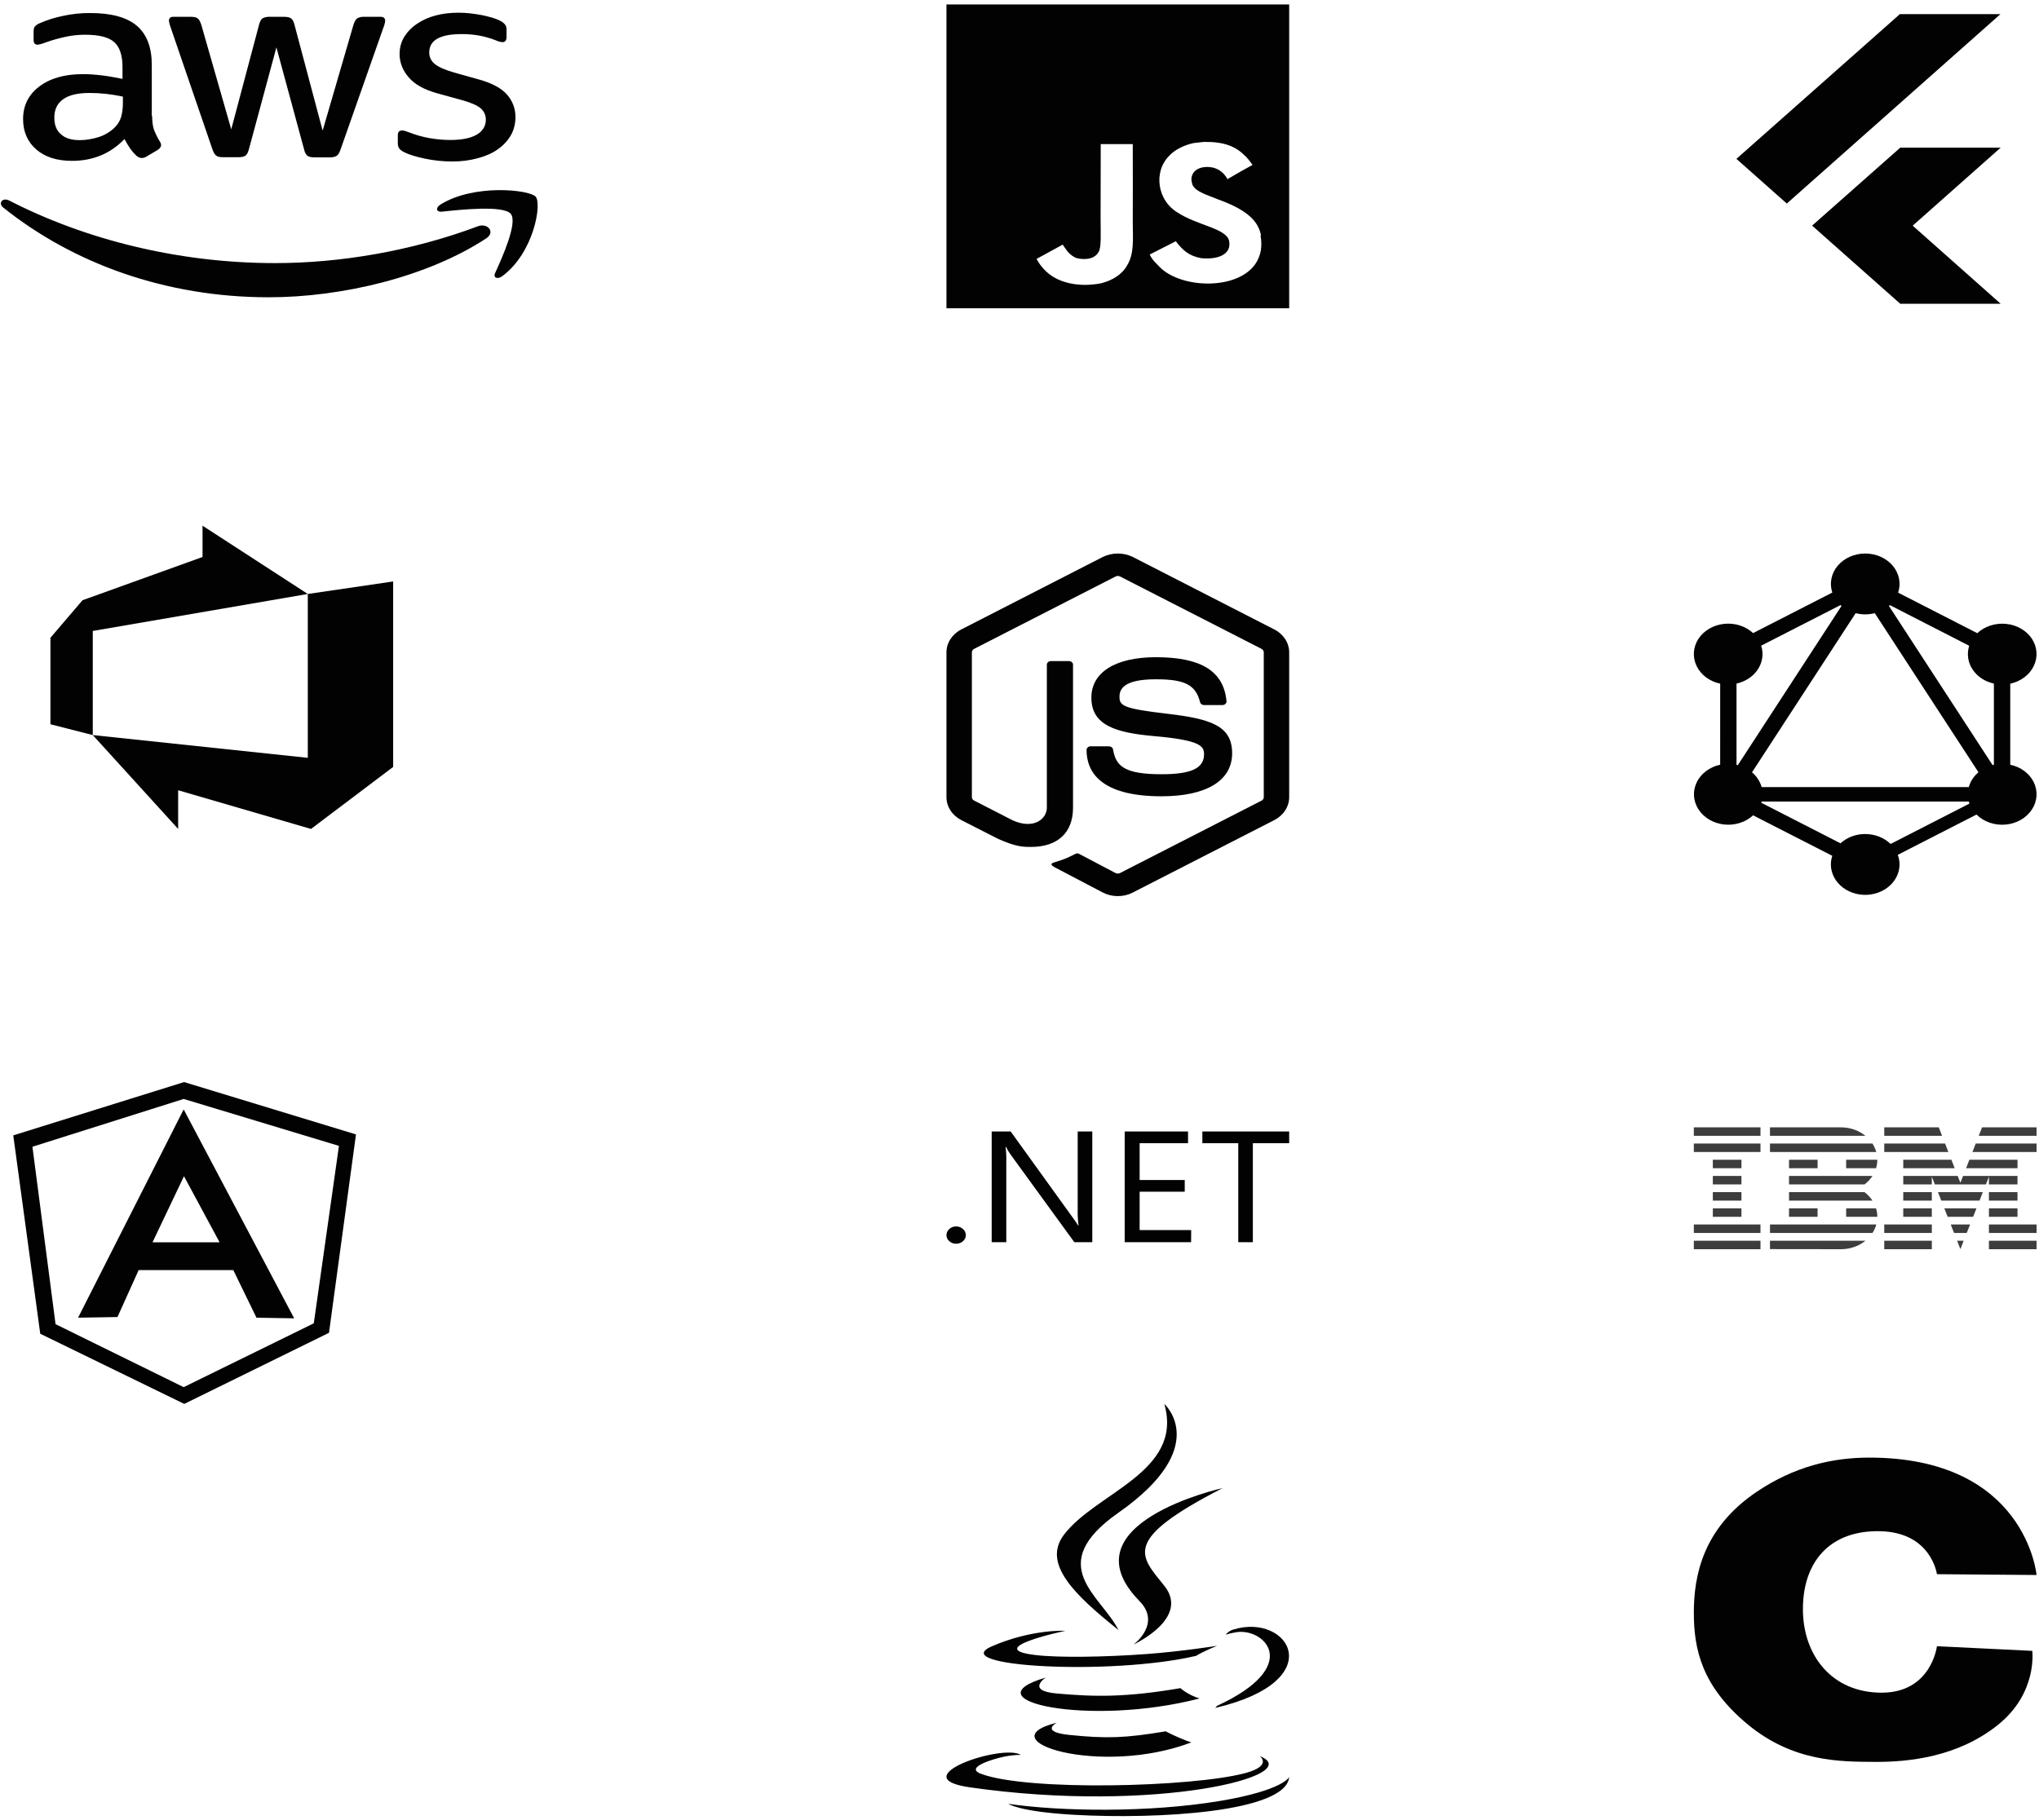
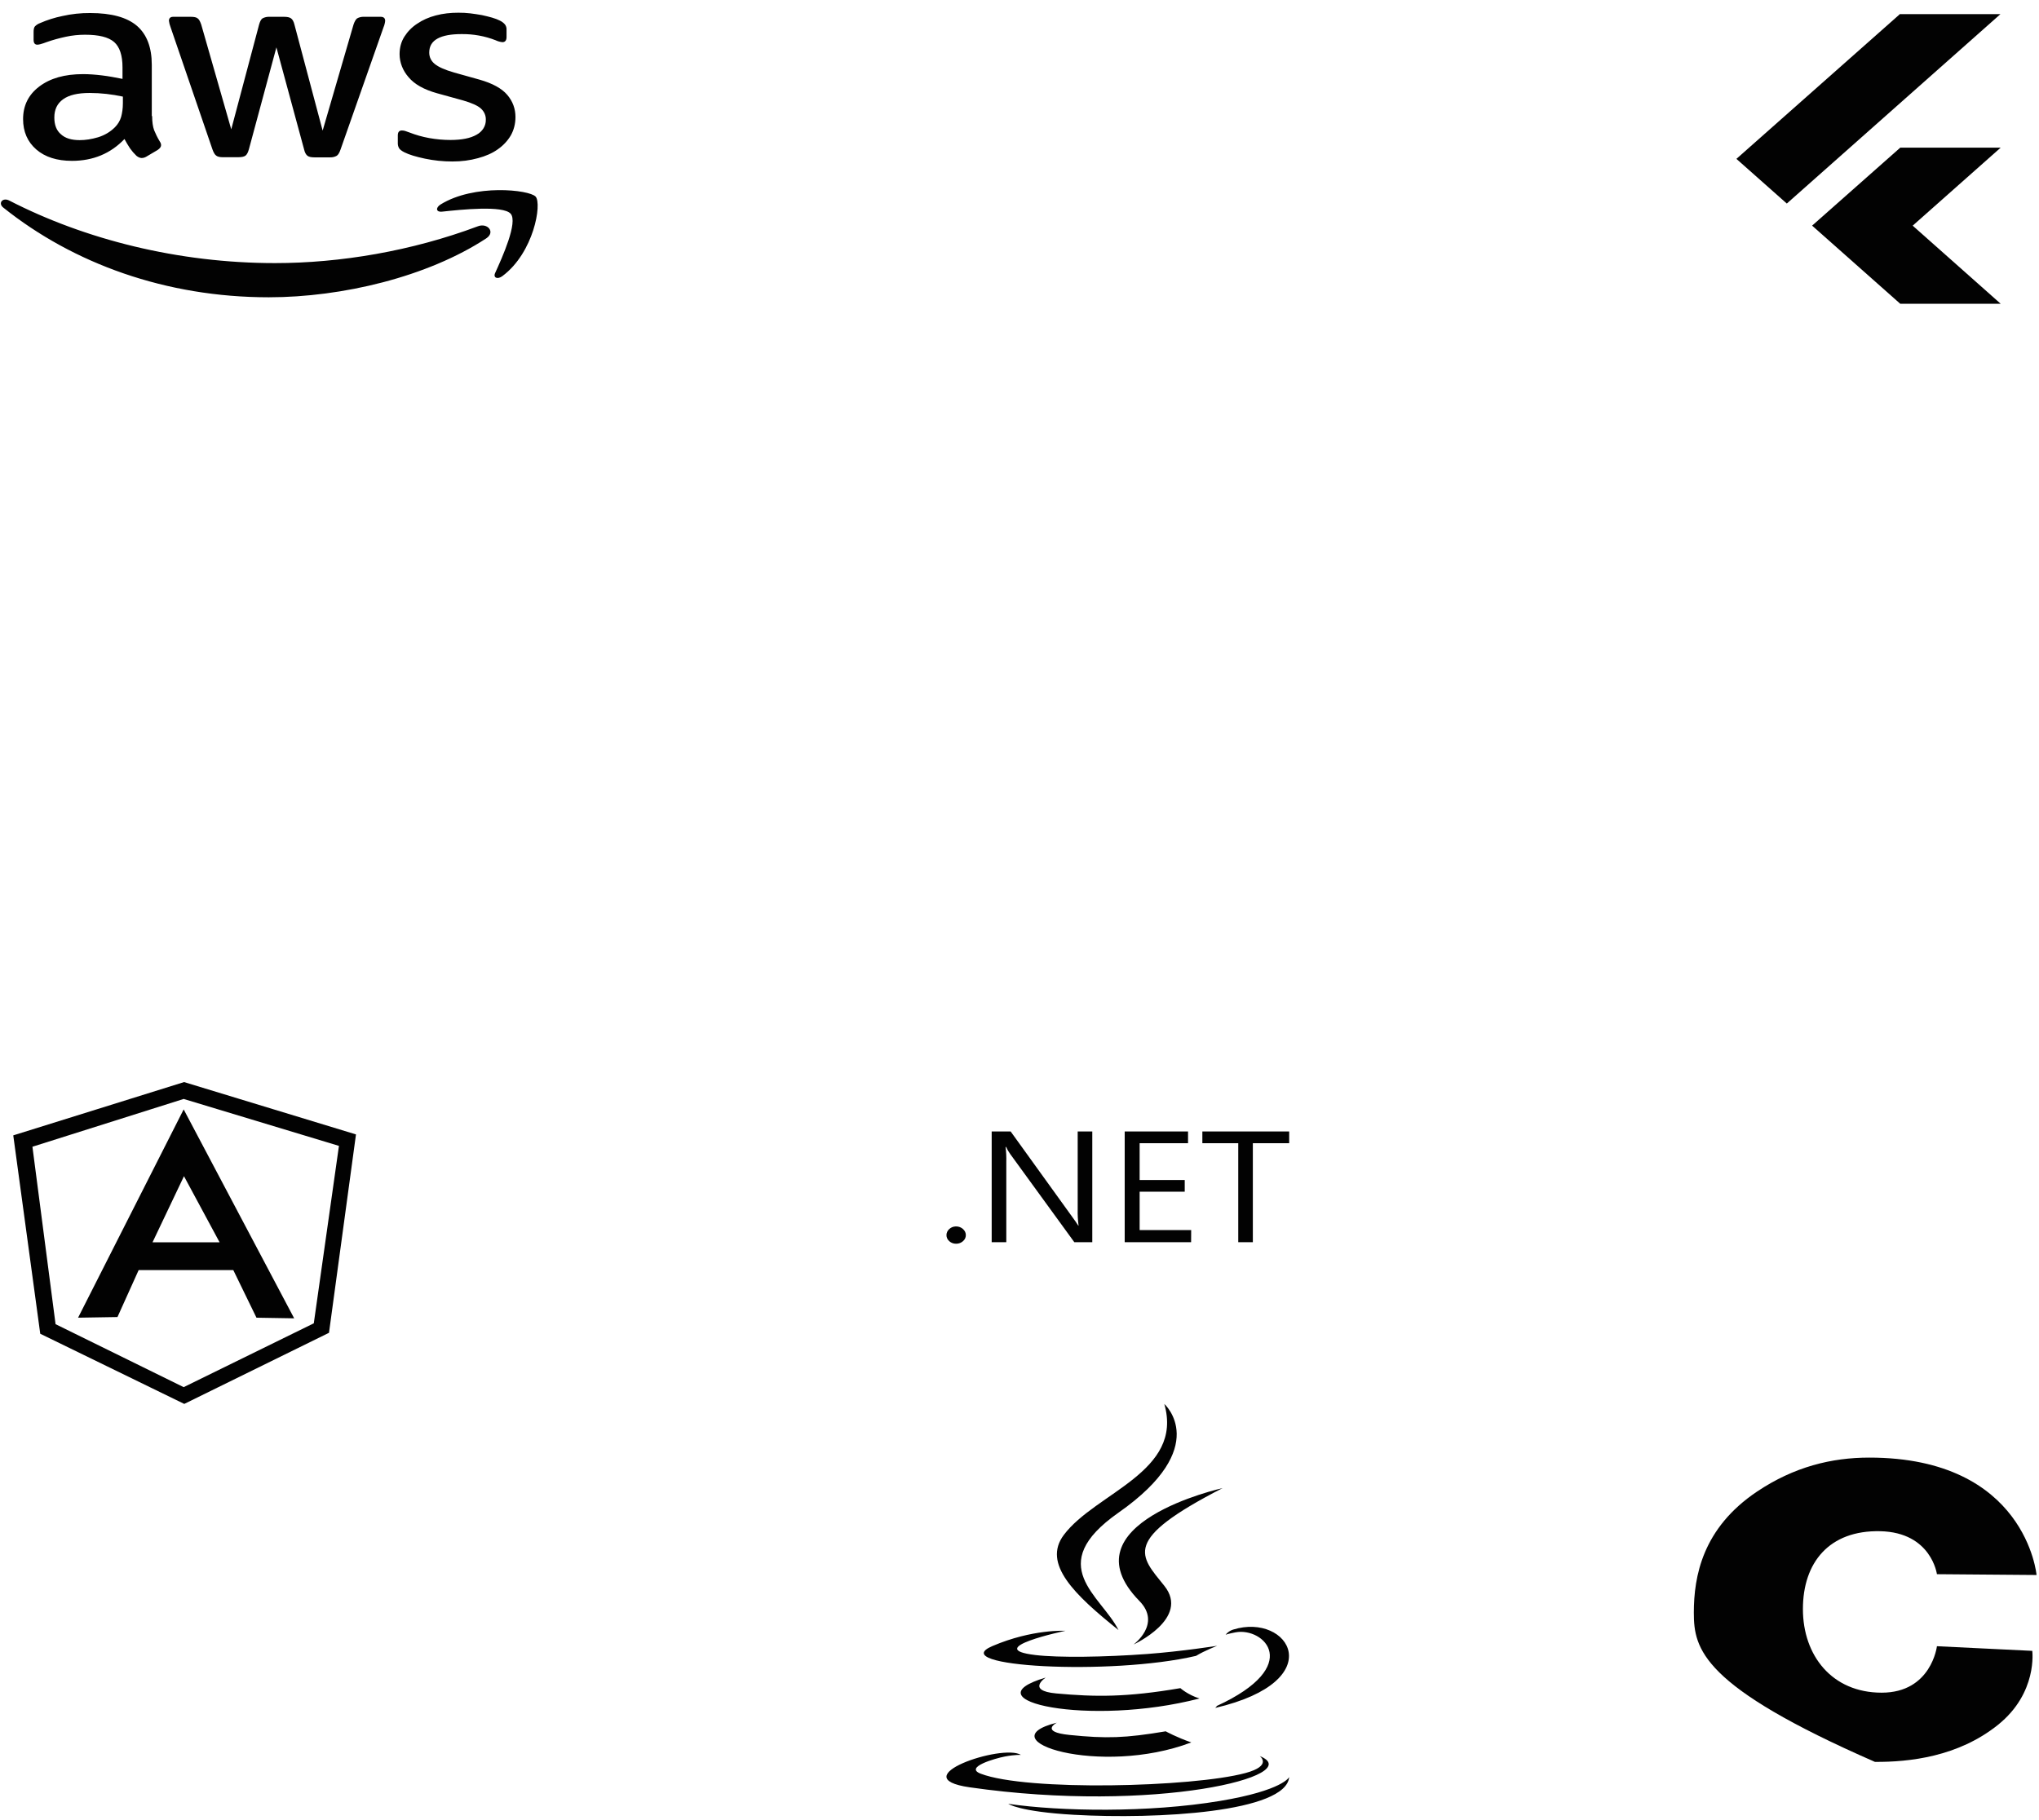
<svg xmlns="http://www.w3.org/2000/svg" width="438" height="391" viewBox="0 0 438 391" fill="none">
-   <path d="M240.115 192.541C239.004 192.541 237.897 192.283 236.925 191.783L226.769 186.456C225.254 185.704 225.994 185.438 226.493 185.281C228.516 184.658 228.924 184.514 231.086 183.429C231.311 183.315 231.609 183.358 231.84 183.481L239.644 187.588C239.789 187.656 239.951 187.691 240.115 187.691C240.279 187.691 240.44 187.656 240.585 187.588L271.008 172.019C271.15 171.943 271.267 171.836 271.348 171.708C271.43 171.58 271.472 171.436 271.472 171.289V140.158C271.471 140.008 271.428 139.862 271.345 139.732C271.261 139.602 271.142 139.493 270.998 139.416L240.589 123.859C240.445 123.788 240.284 123.751 240.12 123.751C239.956 123.751 239.794 123.788 239.651 123.859L209.249 139.419C209.104 139.495 208.984 139.603 208.899 139.733C208.815 139.862 208.77 140.008 208.768 140.158V171.289C208.769 171.436 208.814 171.581 208.898 171.707C208.983 171.834 209.104 171.938 209.249 172.01L217.582 176.279C222.103 178.285 224.874 175.923 224.874 173.549V142.814C224.874 142.378 225.268 142.038 225.759 142.038H229.616C230.097 142.038 230.498 142.382 230.498 142.814V173.549C230.498 178.902 227.212 181.969 221.491 181.969C219.733 181.969 218.346 181.969 214.483 180.279L206.499 176.209C205.528 175.708 204.723 174.99 204.164 174.126C203.604 173.263 203.309 172.285 203.31 171.289V140.158C203.31 138.137 204.531 136.247 206.499 135.241L236.922 119.654C237.902 119.179 239.001 118.93 240.118 118.93C241.235 118.93 242.334 119.179 243.314 119.654L273.734 135.241C275.706 136.25 276.93 138.137 276.93 140.158V171.289C276.928 172.285 276.632 173.263 276.071 174.126C275.51 174.989 274.705 175.707 273.734 176.209L243.314 191.783C242.346 192.283 241.242 192.541 240.115 192.541ZM264.678 161.848C264.678 156.021 260.236 154.469 250.886 153.374C241.439 152.267 240.478 151.693 240.478 149.733C240.478 148.114 241.291 145.952 248.289 145.952C254.539 145.952 256.843 147.145 257.791 150.88C257.834 151.053 257.942 151.208 258.097 151.318C258.253 151.429 258.446 151.49 258.645 151.491H262.592C262.713 151.49 262.832 151.467 262.942 151.425C263.053 151.382 263.152 151.32 263.235 151.242C263.319 151.162 263.383 151.067 263.423 150.963C263.462 150.86 263.478 150.75 263.467 150.641C262.855 144.206 258.033 141.207 248.289 141.207C239.613 141.207 234.438 144.452 234.438 149.896C234.438 155.8 239.585 157.432 247.911 158.162C257.874 159.027 258.645 160.318 258.645 162.054C258.645 165.069 255.916 166.354 249.506 166.354C241.457 166.354 239.686 164.563 239.091 161.011C239.058 160.827 238.951 160.659 238.791 160.538C238.63 160.417 238.426 160.351 238.216 160.352H234.283C234.167 160.351 234.053 160.37 233.946 160.409C233.839 160.448 233.742 160.505 233.66 160.577C233.579 160.649 233.514 160.735 233.47 160.83C233.426 160.924 233.403 161.025 233.404 161.128C233.404 165.673 236.192 171.09 249.506 171.09C259.15 171.093 264.678 167.728 264.678 161.848Z" fill="black" fill-opacity="0.99" />
  <path d="M408.155 3L373 34.135L383.827 43.734L429.721 3.031H408.193L408.155 3ZM408.196 31.727L389.261 48.48L408.193 65.266H429.768L410.865 48.485L429.768 31.724H408.199L408.196 31.727Z" fill="black" fill-opacity="0.99" />
-   <path d="M407.736 127.336L424.744 136.045C425.535 135.307 426.508 134.742 427.588 134.396C428.667 134.05 429.823 133.931 430.963 134.05C432.104 134.168 433.197 134.521 434.157 135.079C435.117 135.638 435.916 136.387 436.493 137.268C437.062 138.15 437.393 139.137 437.458 140.152C437.523 141.166 437.322 142.181 436.869 143.114C436.417 144.048 435.726 144.876 434.85 145.532C433.975 146.189 432.94 146.656 431.826 146.897V164.312C432.943 164.547 433.983 165.011 434.861 165.667C435.739 166.322 436.432 167.151 436.883 168.087C437.335 169.023 437.533 170.04 437.462 171.056C437.39 172.072 437.051 173.059 436.472 173.937C435.887 174.833 435.071 175.593 434.09 176.155C433.11 176.717 431.994 177.064 430.832 177.17C429.671 177.275 428.498 177.135 427.41 176.76C426.322 176.386 425.349 175.788 424.572 175.016L407.667 183.67C408.003 184.569 408.116 185.521 407.997 186.462C407.877 187.402 407.529 188.309 406.976 189.118C406.423 189.928 405.678 190.622 404.793 191.151C403.909 191.681 402.905 192.033 401.851 192.185C400.797 192.337 399.719 192.284 398.69 192.031C397.662 191.777 396.708 191.328 395.894 190.716C395.08 190.103 394.426 189.341 393.977 188.482C393.528 187.624 393.294 186.689 393.292 185.742C393.292 185.116 393.392 184.489 393.596 183.881L376.584 175.181C375.792 175.915 374.819 176.475 373.74 176.817C372.662 177.159 371.508 177.274 370.371 177.152C369.234 177.03 368.145 176.675 367.189 176.115C366.234 175.555 365.439 174.806 364.867 173.926C364.295 173.046 363.961 172.06 363.894 171.047C363.826 170.033 364.025 169.019 364.476 168.086C364.927 167.152 365.617 166.324 366.491 165.668C367.365 165.012 368.399 164.546 369.512 164.306L369.516 146.89C368.4 146.653 367.361 146.189 366.483 145.534C365.605 144.879 364.912 144.051 364.458 143.116C364.004 142.182 363.802 141.166 363.868 140.15C363.934 139.135 364.266 138.147 364.839 137.265C365.413 136.384 366.212 135.634 367.17 135.074C368.128 134.514 369.221 134.16 370.36 134.04C371.5 133.92 372.656 134.037 373.735 134.382C374.815 134.727 375.789 135.29 376.581 136.027L393.599 127.318C393.273 126.343 393.209 125.314 393.411 124.313C393.613 123.312 394.075 122.367 394.761 121.552C395.448 120.738 396.339 120.077 397.364 119.621C398.39 119.166 399.521 118.929 400.668 118.93C401.817 118.928 402.951 119.164 403.978 119.62C405.006 120.077 405.899 120.74 406.586 121.557C407.273 122.374 407.735 123.322 407.935 124.326C408.134 125.329 408.066 126.36 407.736 127.336ZM405.961 130.016C405.898 130.078 405.831 130.137 405.761 130.193L428.028 164.388C428.118 164.361 428.221 164.339 428.311 164.318V146.878C427.373 146.672 426.489 146.304 425.711 145.794C424.934 145.285 424.276 144.645 423.778 143.911C423.279 143.176 422.949 142.362 422.805 141.514C422.662 140.666 422.708 139.802 422.942 138.97L423.007 138.75L405.961 130.016ZM395.57 130.196L395.364 130.013L378.318 138.728C378.586 139.552 378.668 140.415 378.561 141.267C378.453 142.119 378.156 142.944 377.689 143.695C377.221 144.445 376.591 145.107 375.835 145.642C375.079 146.176 374.212 146.574 373.282 146.811L373.021 146.875V164.318L373.31 164.388L395.577 130.193L395.57 130.196ZM402.725 131.746C401.381 132.088 399.958 132.088 398.617 131.746L376.353 165.937C377.366 166.802 378.083 167.908 378.421 169.118H422.917C423.252 167.902 423.975 166.793 424.996 165.928L402.725 131.746ZM406.123 181.333L423.055 172.66C423.005 172.517 422.961 172.372 422.924 172.226H378.411L378.338 172.48L395.36 181.195C396.047 180.561 396.871 180.058 397.783 179.715C398.695 179.372 399.677 179.197 400.668 179.2C402.828 179.2 404.769 180.022 406.123 181.333Z" fill="black" fill-opacity="0.99" />
  <path d="M227.023 370.136C227.023 370.136 223.209 372.107 229.739 372.771C237.65 373.575 241.693 373.461 250.406 371.992C250.406 371.992 252.702 373.269 255.901 374.376C236.356 381.804 211.675 373.941 227.023 370.136ZM224.631 360.443C224.631 360.443 220.355 363.251 226.885 363.852C235.337 364.623 242.009 364.69 253.559 362.716C253.559 362.716 255.156 364.151 257.664 364.937C234.044 371.066 207.724 365.417 224.631 360.443ZM244.762 343.993C249.579 348.912 243.498 353.339 243.498 353.339C243.498 353.339 255.722 347.738 250.107 340.727C244.862 334.189 240.84 330.941 262.614 319.739C262.614 319.735 228.441 327.307 244.762 343.993ZM270.608 377.31C270.608 377.31 273.432 379.372 267.501 380.966C256.221 383.999 220.551 384.911 210.648 381.088C207.087 379.712 213.767 377.804 215.863 377.405C218.055 376.985 219.307 377.062 219.307 377.062C215.343 374.586 193.703 381.922 208.314 384.025C248.16 389.756 280.944 381.442 270.608 377.31ZM228.857 350.395C228.857 350.395 210.714 354.218 222.435 355.605C227.38 356.192 237.246 356.059 246.434 355.376C253.946 354.815 261.482 353.616 261.482 353.616C261.482 353.616 258.833 354.62 256.916 355.782C238.494 360.081 202.903 358.081 213.152 353.686C221.811 349.974 228.857 350.395 228.857 350.395ZM261.399 366.535C280.129 357.9 271.469 349.602 265.425 350.723C263.949 350.996 263.283 351.233 263.283 351.233C263.283 351.233 263.832 350.469 264.885 350.137C276.843 346.406 286.039 361.136 261.025 366.97C261.025 366.967 261.316 366.741 261.399 366.535ZM250.107 301.65C250.107 301.65 260.48 310.853 240.27 325.008C224.065 336.362 236.577 342.838 240.266 350.233C230.808 342.657 223.866 335.997 228.52 329.794C235.358 320.683 254.295 316.27 250.107 301.65ZM230.695 389.929C248.672 390.951 276.277 389.365 276.93 381.819C276.93 381.819 275.674 384.678 262.073 386.951C246.734 389.512 227.805 389.213 216.583 387.571C216.583 387.568 218.883 389.258 230.695 389.929Z" fill="black" fill-opacity="0.99" />
  <path d="M32.681 24.937C32.681 26.198 32.835 27.216 33.104 27.962C33.412 28.711 33.796 29.529 34.334 30.415C34.526 30.684 34.603 30.956 34.603 31.195C34.603 31.536 34.373 31.877 33.873 32.217L31.456 33.645C31.164 33.831 30.817 33.938 30.457 33.951C30.073 33.951 29.688 33.781 29.309 33.474C28.793 32.982 28.331 32.447 27.93 31.877C27.5 31.223 27.103 30.554 26.738 29.87C23.75 32.997 19.988 34.56 15.462 34.56C12.243 34.56 9.672 33.747 7.794 32.115C5.915 30.479 4.959 28.307 4.959 25.584C4.959 22.696 6.107 20.345 8.447 18.581C10.787 16.813 13.891 15.927 17.84 15.927C19.147 15.927 20.487 16.029 21.905 16.2C23.327 16.37 24.788 16.643 26.315 16.949V14.466C26.315 11.88 25.705 10.078 24.514 9.026C23.288 7.969 21.218 7.462 18.268 7.462C16.922 7.462 15.539 7.594 14.121 7.901C12.704 8.208 11.32 8.582 9.98 9.06C9.543 9.233 9.093 9.381 8.635 9.503C8.437 9.559 8.232 9.592 8.024 9.601C7.486 9.601 7.217 9.26 7.217 8.548V6.883C7.217 6.337 7.294 5.928 7.486 5.69C7.776 5.381 8.145 5.137 8.562 4.978C10.099 4.302 11.72 3.787 13.391 3.445C15.347 3.001 17.359 2.785 19.378 2.802C23.942 2.802 27.276 3.722 29.424 5.558C31.533 7.39 32.605 10.18 32.605 13.92V24.937H32.681ZM17.115 30.109C18.378 30.109 19.68 29.904 21.064 29.495C22.47 29.064 23.726 28.315 24.706 27.323C25.325 26.695 25.773 25.948 26.013 25.141C26.238 24.328 26.397 23.339 26.397 22.185V20.758C25.233 20.506 24.054 20.313 22.866 20.178C21.671 20.044 20.467 19.976 19.262 19.974C16.692 19.974 14.813 20.417 13.545 21.337C12.281 22.253 11.671 23.544 11.671 25.244C11.671 26.841 12.127 28.034 13.088 28.848C14.006 29.7 15.347 30.109 17.115 30.109ZM47.912 33.781C47.22 33.781 46.759 33.679 46.451 33.44C46.144 33.236 45.875 32.758 45.644 32.115L36.636 5.826C36.46 5.385 36.344 4.928 36.29 4.463C36.29 3.918 36.597 3.611 37.207 3.611H40.969C41.695 3.611 42.194 3.717 42.459 3.952C42.771 4.156 43.002 4.633 43.227 5.281L49.675 27.791L55.657 5.281C55.849 4.599 56.08 4.156 56.382 3.952C56.843 3.701 57.38 3.582 57.92 3.611H60.985C61.715 3.611 62.215 3.717 62.523 3.952C62.825 4.156 63.099 4.633 63.248 5.281L69.307 28.064L75.942 5.281C76.172 4.599 76.442 4.156 76.71 3.952C77.156 3.701 77.679 3.582 78.205 3.611H81.775C82.385 3.611 82.736 3.888 82.736 4.463C82.736 4.633 82.692 4.804 82.654 5.008C82.594 5.299 82.504 5.584 82.385 5.86L73.145 32.145C72.915 32.827 72.646 33.265 72.338 33.47C71.906 33.716 71.396 33.835 70.883 33.811H67.582C66.856 33.811 66.357 33.708 66.044 33.47C65.742 33.231 65.473 32.788 65.324 32.107L59.376 10.176L53.466 32.073C53.274 32.754 53.048 33.197 52.745 33.436C52.433 33.674 51.895 33.777 51.208 33.777L47.912 33.781ZM97.188 34.697C95.194 34.697 93.2 34.492 91.283 34.088C89.366 33.679 87.872 33.236 86.872 32.724C86.257 32.422 85.839 32.081 85.686 31.774C85.536 31.474 85.457 31.149 85.455 30.82V29.086C85.455 28.375 85.762 28.034 86.334 28.034C86.565 28.034 86.795 28.068 87.026 28.136C87.257 28.204 87.603 28.341 87.987 28.477C89.289 28.988 90.706 29.393 92.205 29.666C93.738 29.938 95.232 30.075 96.77 30.075C99.181 30.075 101.065 29.7 102.367 28.95C102.991 28.616 103.504 28.141 103.855 27.573C104.205 27.006 104.379 26.367 104.361 25.721C104.375 25.283 104.291 24.847 104.114 24.438C103.936 24.029 103.669 23.656 103.328 23.339C102.636 22.696 101.329 22.117 99.451 21.572L93.892 20.038C91.091 19.258 89.02 18.104 87.756 16.574C86.519 15.163 85.844 13.428 85.834 11.641C85.834 10.214 86.185 8.957 86.872 7.867C87.564 6.78 88.482 5.826 89.635 5.081C90.788 4.297 92.085 3.717 93.623 3.313C95.16 2.904 96.77 2.733 98.456 2.733C99.297 2.733 100.181 2.767 101.026 2.87C101.906 2.972 102.708 3.108 103.515 3.245C104.284 3.415 105.014 3.585 105.701 3.786C106.393 3.99 106.931 4.195 107.316 4.399C107.768 4.601 108.163 4.893 108.469 5.251C108.716 5.582 108.836 5.975 108.81 6.372V7.969C108.81 8.685 108.502 9.06 107.926 9.06C107.415 9.008 106.921 8.869 106.47 8.651C104.153 7.743 101.642 7.291 99.109 7.326C96.923 7.326 95.194 7.628 94.007 8.276C92.816 8.923 92.205 9.907 92.205 11.3C92.205 12.255 92.59 13.073 93.358 13.716C94.122 14.363 95.54 15.011 97.572 15.59L103.02 17.115C105.778 17.899 107.777 18.99 108.964 20.383C110.15 21.776 110.727 23.373 110.727 25.141C110.727 26.603 110.381 27.932 109.732 29.086C109.05 30.25 108.095 31.271 106.931 32.081C105.74 32.933 104.322 33.542 102.674 33.985C100.945 34.458 99.148 34.697 97.188 34.697ZM104.438 51.226C91.821 59.49 73.487 63.874 57.728 63.874C35.636 63.874 15.736 56.632 0.697 44.593C-0.489 43.643 0.582 42.348 2.004 43.098C18.263 51.46 38.322 56.53 59.068 56.53C73.069 56.53 88.443 53.944 102.598 48.64C104.707 47.788 106.508 49.863 104.438 51.226ZM109.694 45.918C108.08 44.086 99.028 45.036 94.925 45.479C93.7 45.615 93.507 44.661 94.622 43.945C101.829 39.459 113.682 40.75 115.061 42.246C116.44 43.779 114.676 54.285 107.926 59.316C106.893 60.1 105.894 59.691 106.355 58.672C107.892 55.307 111.303 47.724 109.694 45.918Z" fill="black" fill-opacity="0.99" />
  <path d="M213.025 243.109V266.902H216.163V249.702C216.195 248.612 216.145 247.522 216.012 246.438H216.132C216.356 246.959 216.642 247.458 216.985 247.926L230.779 266.902H234.635V243.109H231.5V259.842C231.472 261.01 231.535 262.179 231.69 263.339H231.623C231.283 262.797 230.919 262.266 230.534 261.748L217.101 243.109H213.025ZM241.598 243.109V266.902H255.862L255.878 264.291H244.807V256.045H254.494V253.537H244.807V245.627H255.203V243.109H241.598ZM258.28 243.109V245.627H265.991V266.902H269.126V245.63H276.93V243.112L258.28 243.109ZM205.313 263.511C205.049 263.516 204.79 263.569 204.549 263.665C204.309 263.761 204.093 263.899 203.914 264.071C203.721 264.242 203.568 264.446 203.464 264.67C203.36 264.894 203.308 265.134 203.31 265.376C203.306 265.619 203.358 265.86 203.462 266.084C203.565 266.308 203.719 266.512 203.914 266.682C204.104 266.858 204.332 266.998 204.586 267.092C204.839 267.186 205.112 267.233 205.386 267.229C205.661 267.231 205.933 267.183 206.186 267.089C206.439 266.995 206.668 266.857 206.859 266.682C207.056 266.513 207.213 266.31 207.319 266.086C207.425 265.861 207.478 265.62 207.475 265.376C207.477 265.133 207.423 264.892 207.317 264.668C207.211 264.444 207.055 264.241 206.859 264.071C206.67 263.893 206.441 263.752 206.188 263.655C205.935 263.559 205.662 263.51 205.386 263.511C205.362 263.51 205.337 263.51 205.313 263.511Z" fill="black" fill-opacity="0.99" />
-   <path d="M416.073 338.231C416.073 338.231 414.885 329.248 403.905 328.997C392.922 328.749 387.286 335.735 387.286 345.719C387.286 355.703 393.519 363.69 404.201 363.69C414.885 363.69 416.076 353.706 416.076 353.706L436.553 354.704C436.553 354.704 437.756 363.723 429.188 370.602C420.617 377.482 410.101 378.606 402.755 378.559C395.408 378.51 385.225 378.652 375.374 370.46C365.532 362.274 363.855 354.317 363.855 346.502C363.855 338.684 365.723 328.332 377.435 320.478C385.391 315.148 393.461 313.181 401.53 313.181C435.218 313.178 437.476 338.405 437.476 338.405L416.073 338.231Z" fill="black" fill-opacity="0.99" />
+   <path d="M416.073 338.231C416.073 338.231 414.885 329.248 403.905 328.997C392.922 328.749 387.286 335.735 387.286 345.719C387.286 355.703 393.519 363.69 404.201 363.69C414.885 363.69 416.076 353.706 416.076 353.706L436.553 354.704C436.553 354.704 437.756 363.723 429.188 370.602C420.617 377.482 410.101 378.606 402.755 378.559C365.532 362.274 363.855 354.317 363.855 346.502C363.855 338.684 365.723 328.332 377.435 320.478C385.391 315.148 393.461 313.181 401.53 313.181C435.218 313.178 437.476 338.405 437.476 338.405L416.073 338.231Z" fill="black" fill-opacity="0.99" />
  <path d="M39.542 232.496L2.849 243.946L8.646 286.571L39.581 301.646L70.672 286.366L76.469 243.742L39.542 232.496ZM39.454 236.121L72.81 246.205L67.406 284.329L39.454 298.044L11.934 284.511L6.966 246.389L39.454 236.121ZM39.454 238.368L16.773 283.119L25.234 282.981L29.784 272.894H50.116L55.094 283.122L63.192 283.255L39.454 238.368ZM39.519 252.717L47.172 266.921H32.764L39.519 252.717Z" fill="black" fill-opacity="0.99" />
-   <path d="M363.855 266.584H378.172V268.401H363.855V266.584ZM363.855 263.097H378.172V264.919H363.855V263.097ZM367.935 259.618H374.08V261.443H367.935V259.618ZM367.935 256.142H374.08V257.964H367.935V256.142ZM367.935 252.661H374.08V254.486H367.935V252.661ZM367.935 249.176H374.08V251.001H367.935V249.176ZM363.855 245.7H378.172V247.523H363.855V245.7ZM363.855 242.222H378.172V244.044H363.855V242.222ZM380.211 264.919H402.227C402.595 264.359 402.877 263.741 403.046 263.097H380.215V264.919H380.211ZM400.512 256.142H384.307V257.964H402.23C401.776 257.278 401.198 256.662 400.518 256.142H400.512ZM384.304 252.661V254.486H400.515C401.199 253.974 401.773 253.36 402.23 252.661H384.304ZM402.227 245.7H380.211V247.523H403.043C402.858 246.887 402.584 246.275 402.227 245.7ZM395.46 242.222H380.211V244.044H400.718C399.287 242.871 397.409 242.22 395.46 242.222ZM384.304 249.176H390.439V251.001H384.304V249.176ZM396.577 251.001H402.994C403.175 250.419 403.27 249.805 403.27 249.176H396.577V251.001ZM384.304 259.618H390.436V261.443H384.3L384.304 259.618ZM396.577 259.618V261.443H403.27C403.27 260.818 403.175 260.2 402.994 259.618H396.577ZM380.211 268.387L395.457 268.406C397.503 268.406 399.347 267.707 400.724 266.584H380.211V268.387ZM404.758 266.584H414.979V268.401H404.758V266.584ZM404.758 263.097H414.979V264.919H404.758V263.097ZM408.841 259.618H414.976V261.443H408.841V259.618ZM408.841 256.142H414.976V257.964H408.841V256.142ZM417.825 245.7H404.758V247.523H418.531L417.825 245.7ZM416.47 242.222H404.758V244.041H417.175L416.47 242.222ZM427.246 266.584H437.476V268.401H427.246V266.584ZM427.246 263.097H437.476V264.919H427.246V263.097ZM427.246 259.618H433.381V261.443H427.246V259.618ZM427.246 256.142H433.381V257.964H427.246V256.142ZM427.246 254.486H433.381V252.661H421.69L421.114 254.135L420.537 252.661H408.841V254.486H414.976V252.81L415.629 254.486H426.595L427.246 252.81V254.486ZM433.384 249.176H423.046L422.341 251.001H433.384V249.176ZM425.767 242.222L425.059 244.041H437.476V242.222H425.767ZM421.114 268.387L421.819 266.584H420.405L421.114 268.387ZM419.758 264.919H422.47L423.2 263.097H419.037L419.758 264.919ZM418.381 261.443H423.847L424.568 259.618H417.657L418.381 261.443ZM417.006 257.964H425.224L425.927 256.142H416.301L417.006 257.964ZM408.841 251.001H419.89L419.181 249.176H408.841V251.001ZM423.703 247.523H437.476V245.7H424.402L423.703 247.523Z" fill="black" fill-opacity="0.76" />
-   <path d="M10.832 137.034L17.725 128.967L43.507 119.676V112.953L66.115 127.621L19.93 135.568V157.937L10.832 155.614V137.034ZM84.453 124.931V164.783L66.805 178.107L38.268 169.795V178.107L19.93 157.937L66.118 162.827V127.621L84.453 124.931Z" fill="black" fill-opacity="0.99" />
-   <path d="M203.31 0.959H276.93V66.237H203.31V0.959ZM270.899 50.668C270.362 47.69 268.175 45.188 261.688 42.854C259.43 41.915 256.921 41.263 256.175 39.753C255.896 38.856 255.853 38.366 256.034 37.836C256.494 36.079 258.841 35.551 260.681 36.041C261.878 36.367 262.982 37.183 263.675 38.488C266.847 36.65 266.847 36.65 269.059 35.428C268.231 34.286 267.82 33.794 267.261 33.307C265.329 31.39 262.755 30.41 258.568 30.495L256.405 30.737C254.332 31.186 252.356 32.165 251.16 33.47C247.663 36.982 248.672 43.101 252.905 45.631C257.092 48.405 263.215 49.014 263.997 51.628C264.734 54.81 261.329 55.83 257.967 55.463C255.479 54.974 254.102 53.869 252.583 51.829L246.97 54.688C247.614 55.993 248.35 56.562 249.454 57.704C254.792 62.48 268.135 62.236 270.531 54.974C270.62 54.729 271.267 53.056 270.758 50.486L270.899 50.668ZM243.344 30.962H236.448C236.448 36.234 236.42 41.472 236.42 46.751C236.42 50.102 236.614 53.178 235.997 54.125C234.985 55.999 232.377 55.76 231.193 55.431C229.979 54.897 229.362 54.163 228.647 53.105C228.454 52.819 228.31 52.572 228.258 52.572L222.659 55.632C223.595 57.345 224.96 58.819 226.721 59.758C229.344 61.145 232.868 61.594 236.558 60.859C238.96 60.245 241.031 58.98 242.114 57.022C243.678 54.492 243.347 51.392 243.331 47.921C243.368 42.334 243.331 36.745 243.331 31.115L243.344 30.962Z" fill="black" fill-opacity="0.99" />
</svg>